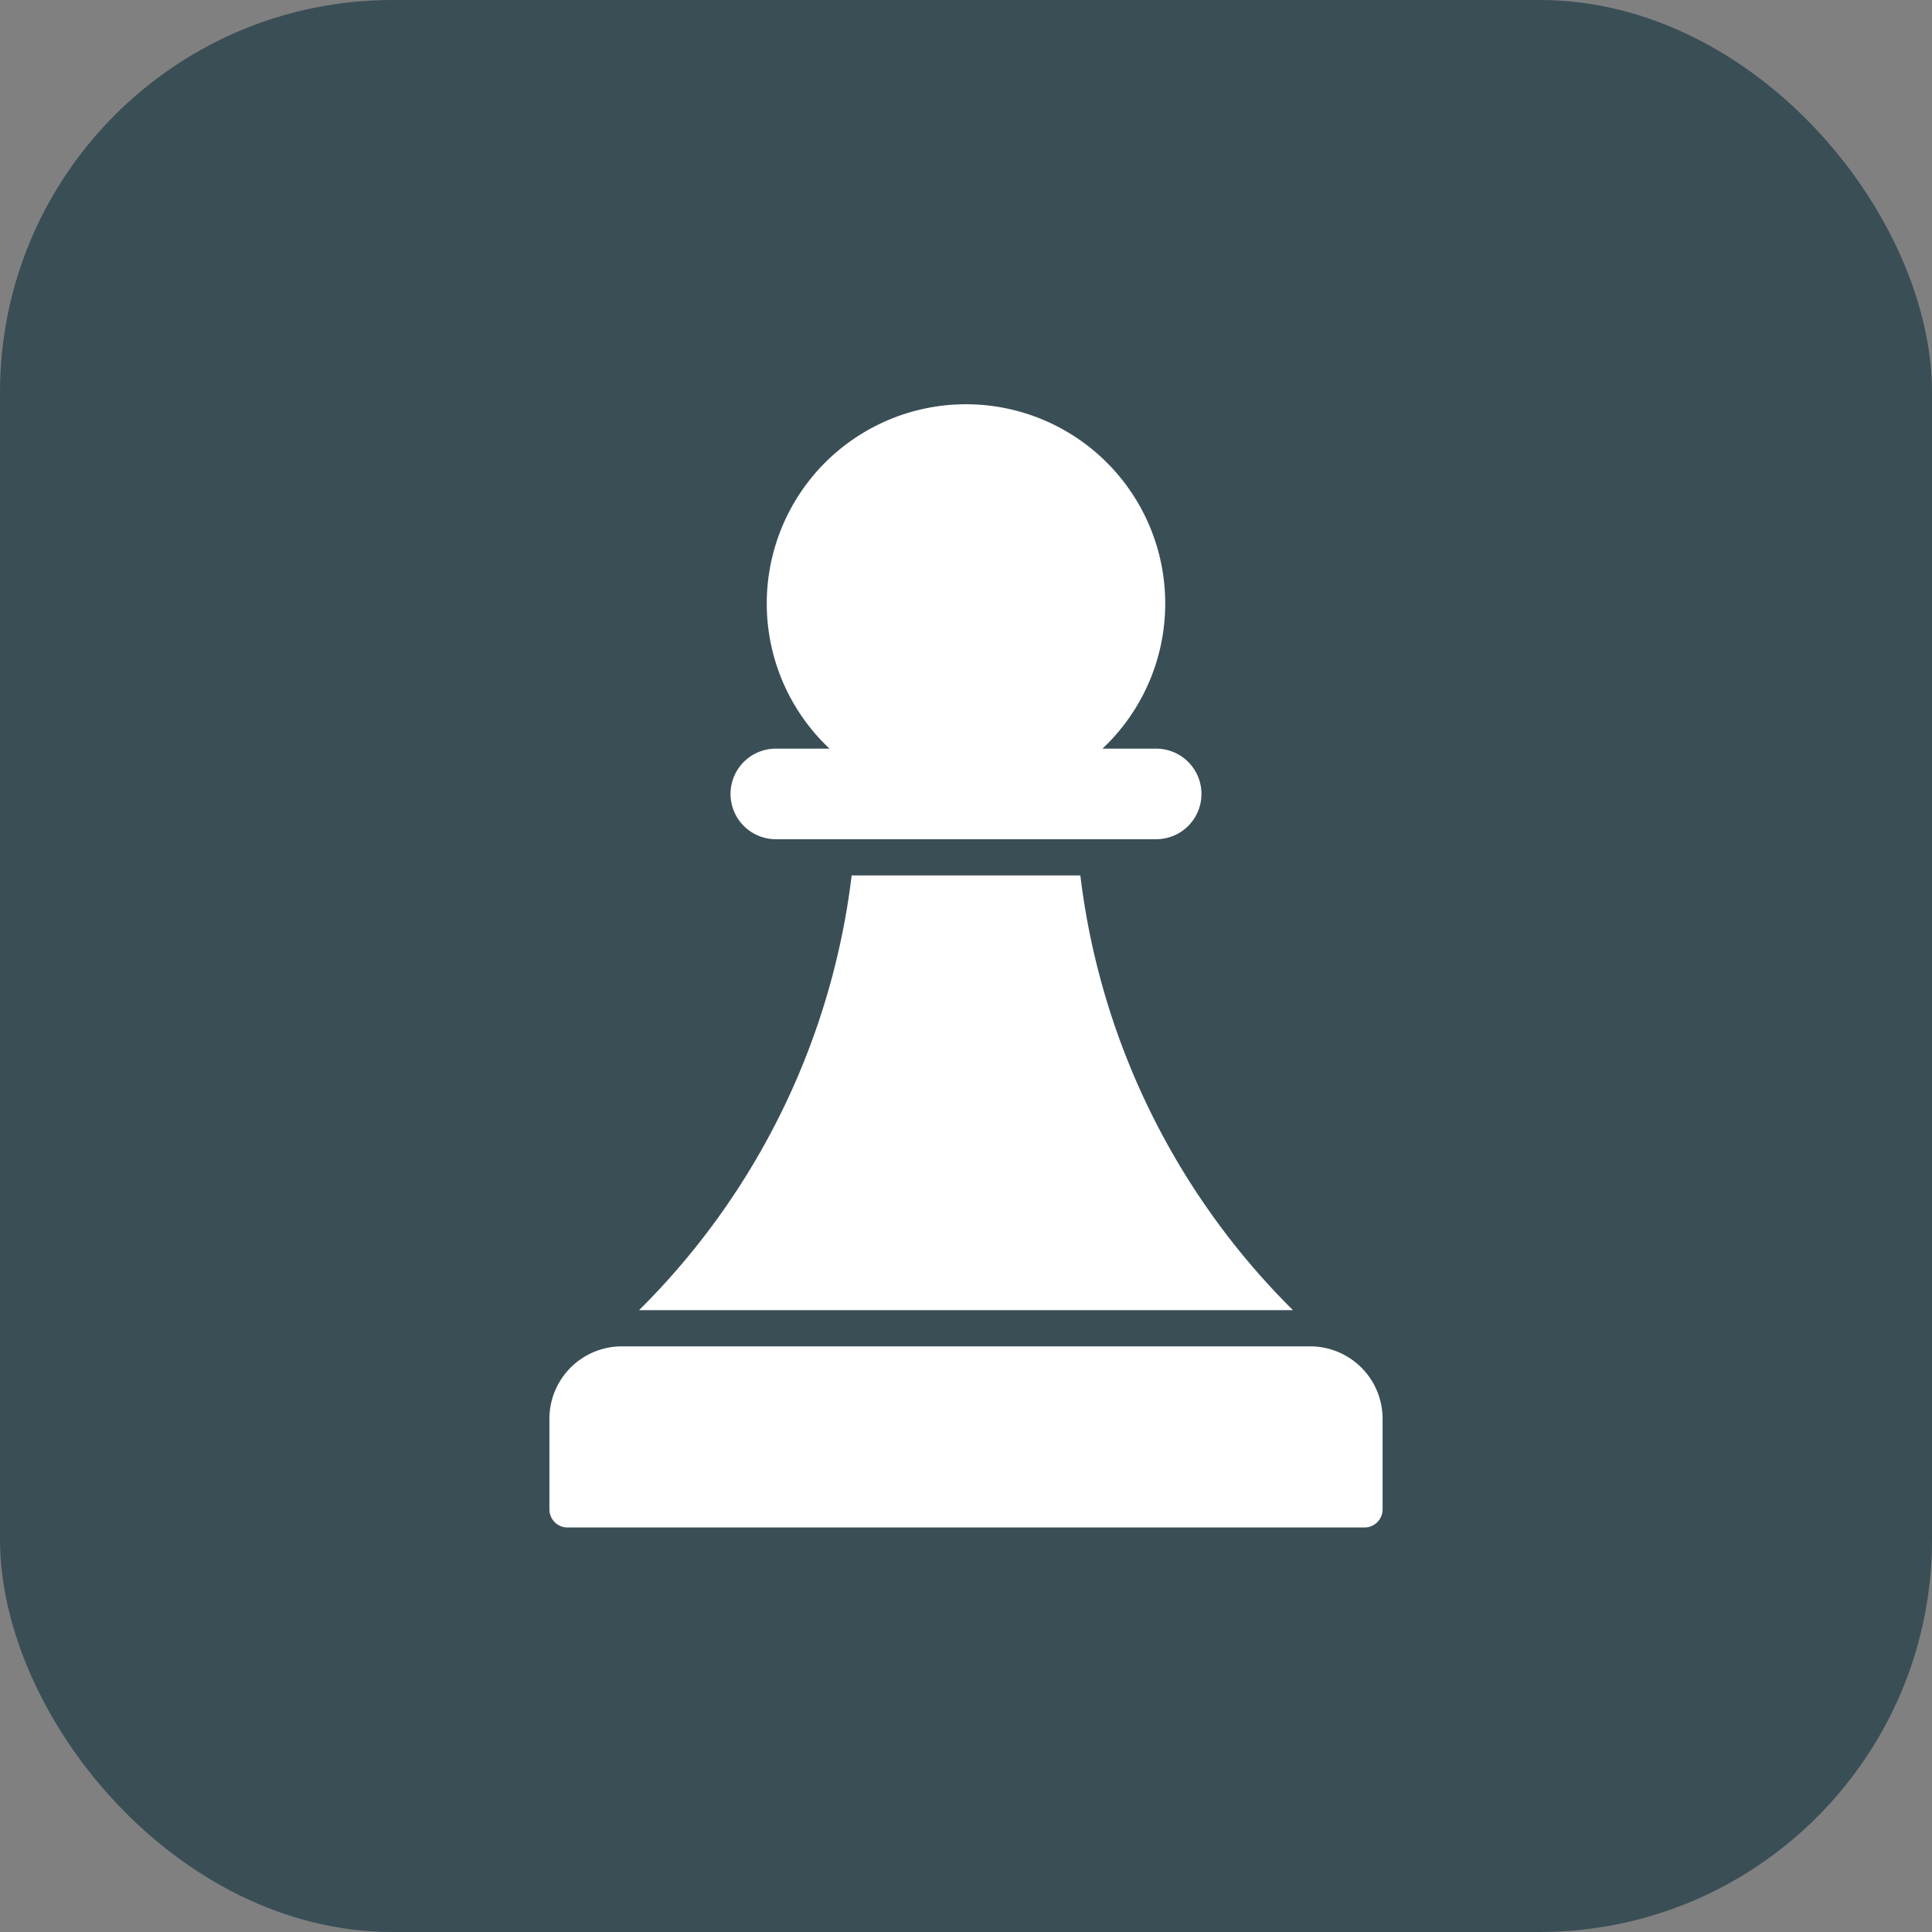
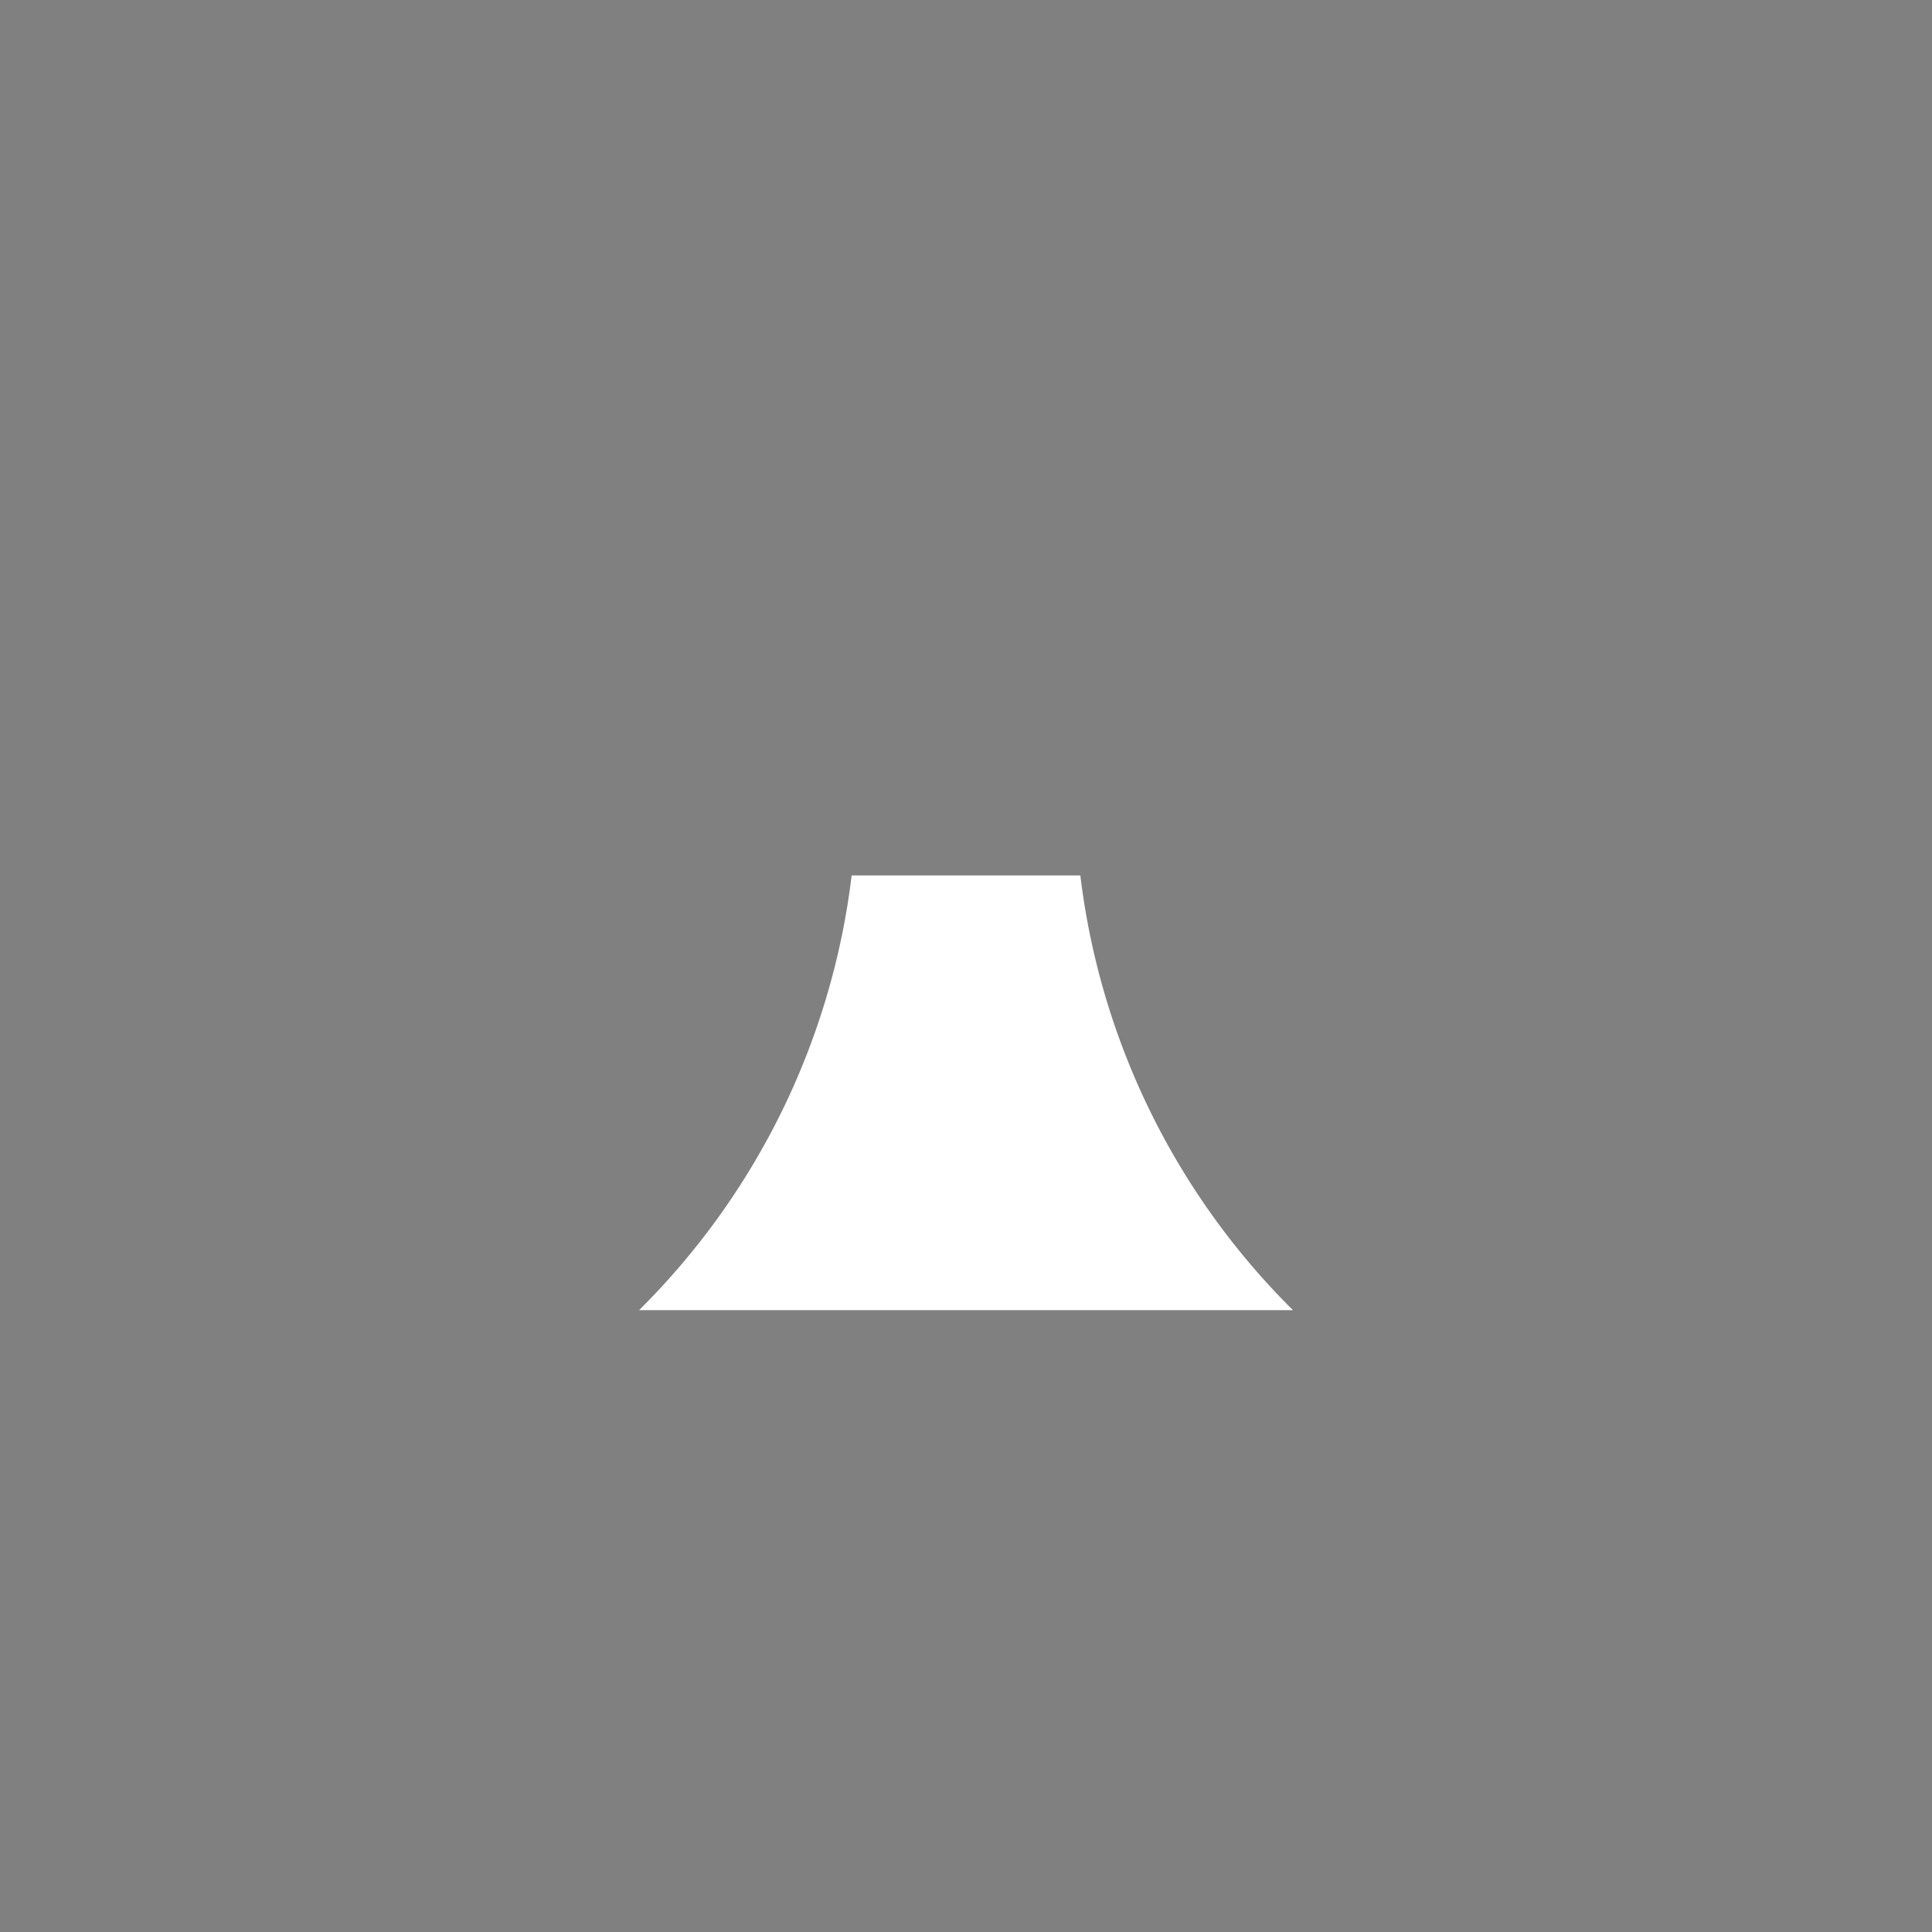
<svg xmlns="http://www.w3.org/2000/svg" width="64" height="64" viewBox="0 0 64 64">
  <rect x="0" y="0" width="64" height="64" fill="#808080" stroke="none" />
-   <rect data-element="frame" x="0" y="0" width="64" height="64" rx="13" ry="13" stroke="none" fill="#3a4e56" />
  <g class="nc-icon-wrapper" transform="translate(12.8 12.8) scale(0.6)" fill="#ffffff">
-     <path d="M42.5,20H39.534a11,11,0,1,0-15.069,0H21.5a2.5,2.5,0,0,0,0,5h21a2.5,2.5,0,0,0,0-5Z" fill="#ffffff" />
-     <path d="M13,53H51a4,4,0,0,1,4,4v5a1,1,0,0,1-1,1H10a1,1,0,0,1-1-1V57A4,4,0,0,1,13,53Z" data-color="color-2" />
    <path d="M38.313,27H25.687A40.65,40.65,0,0,1,13.951,51h36.1A40.65,40.65,0,0,1,38.313,27Z" fill="#ffffff" />
  </g>
</svg>